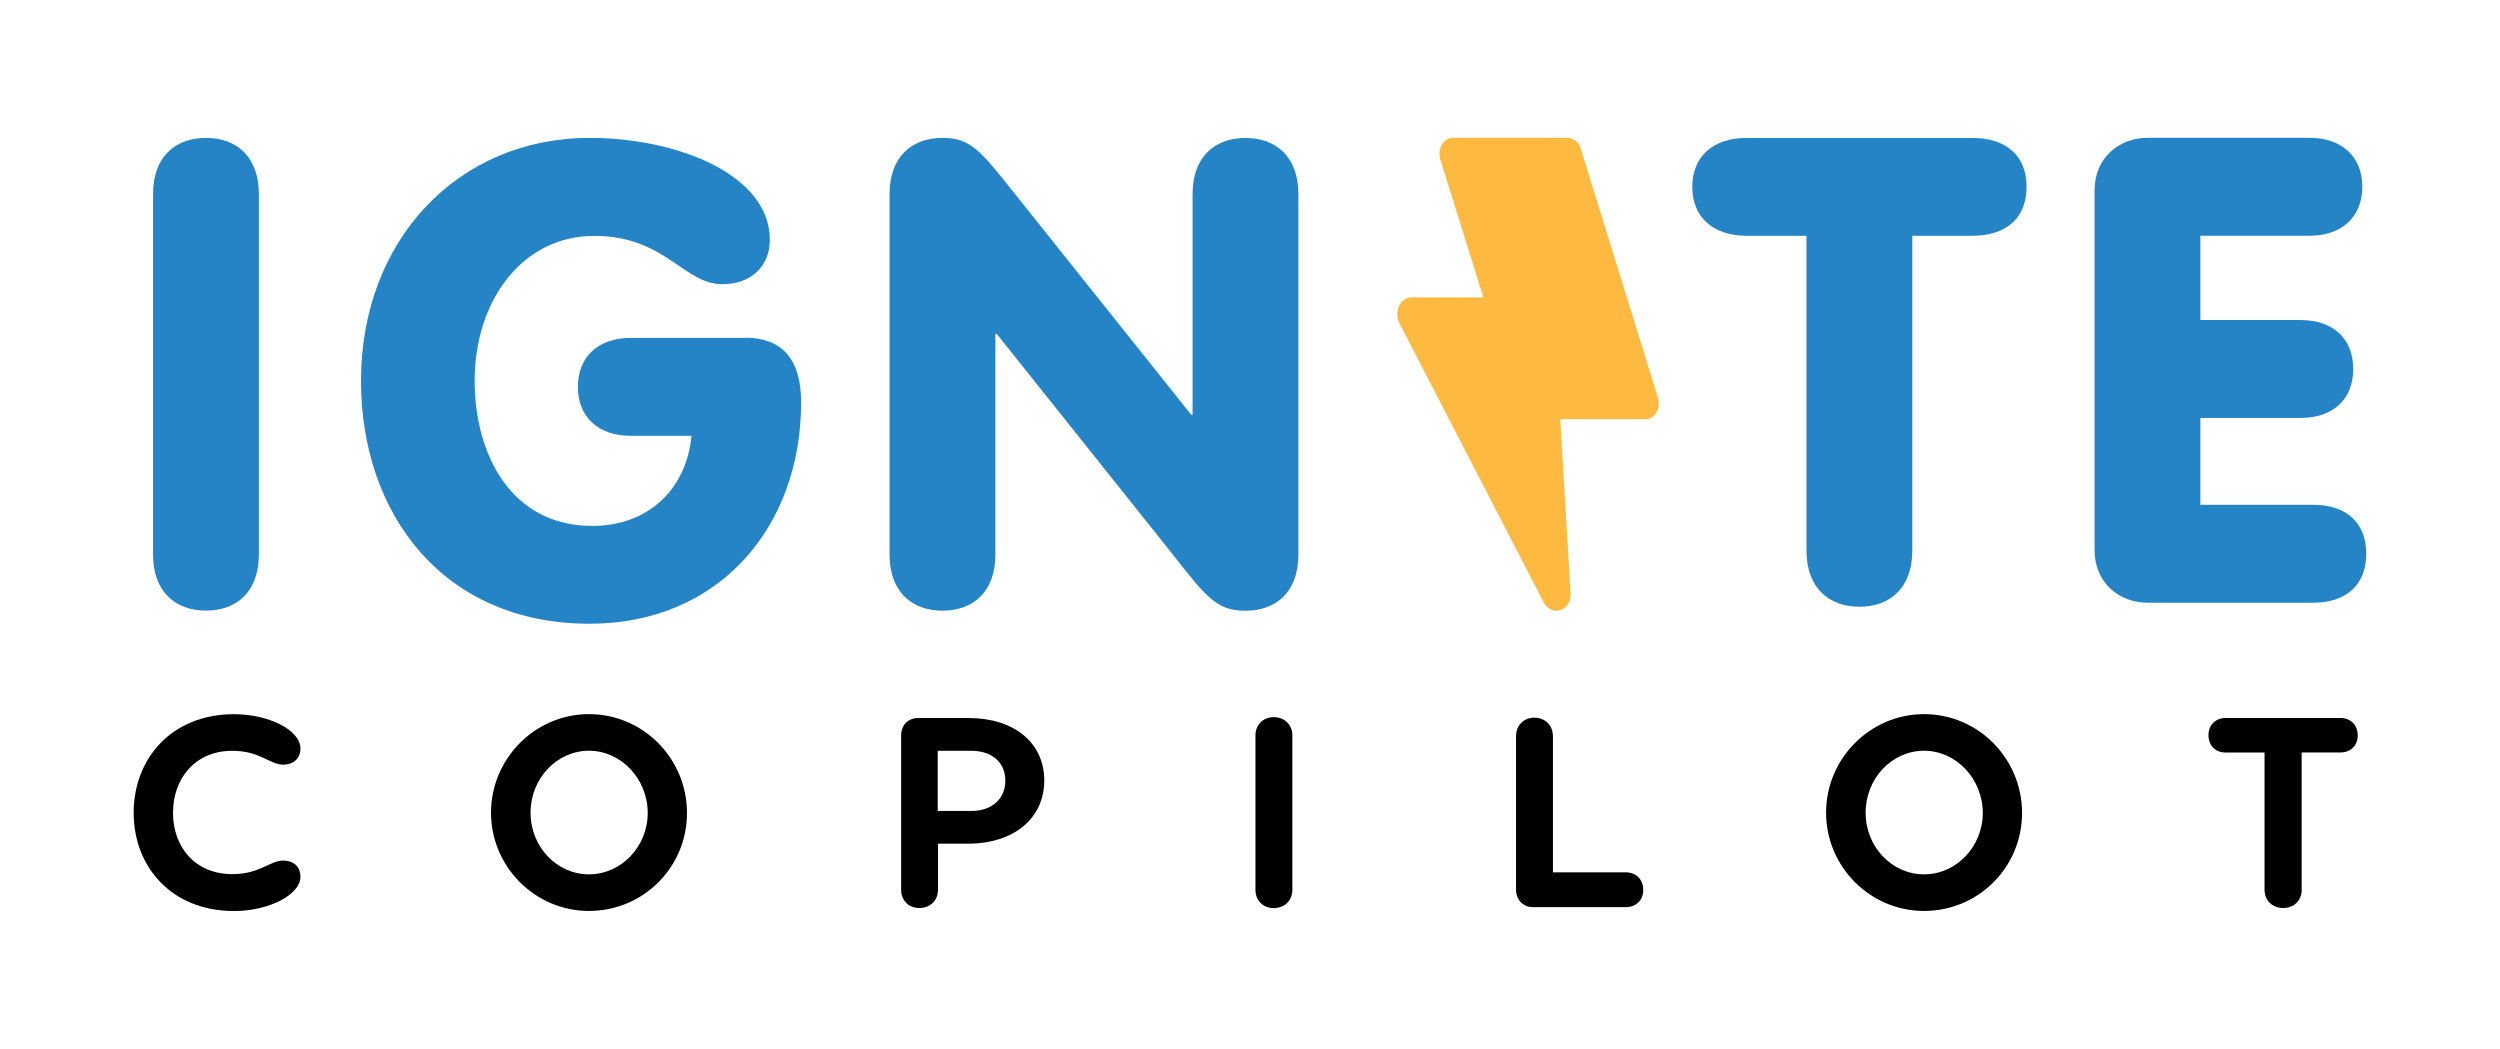
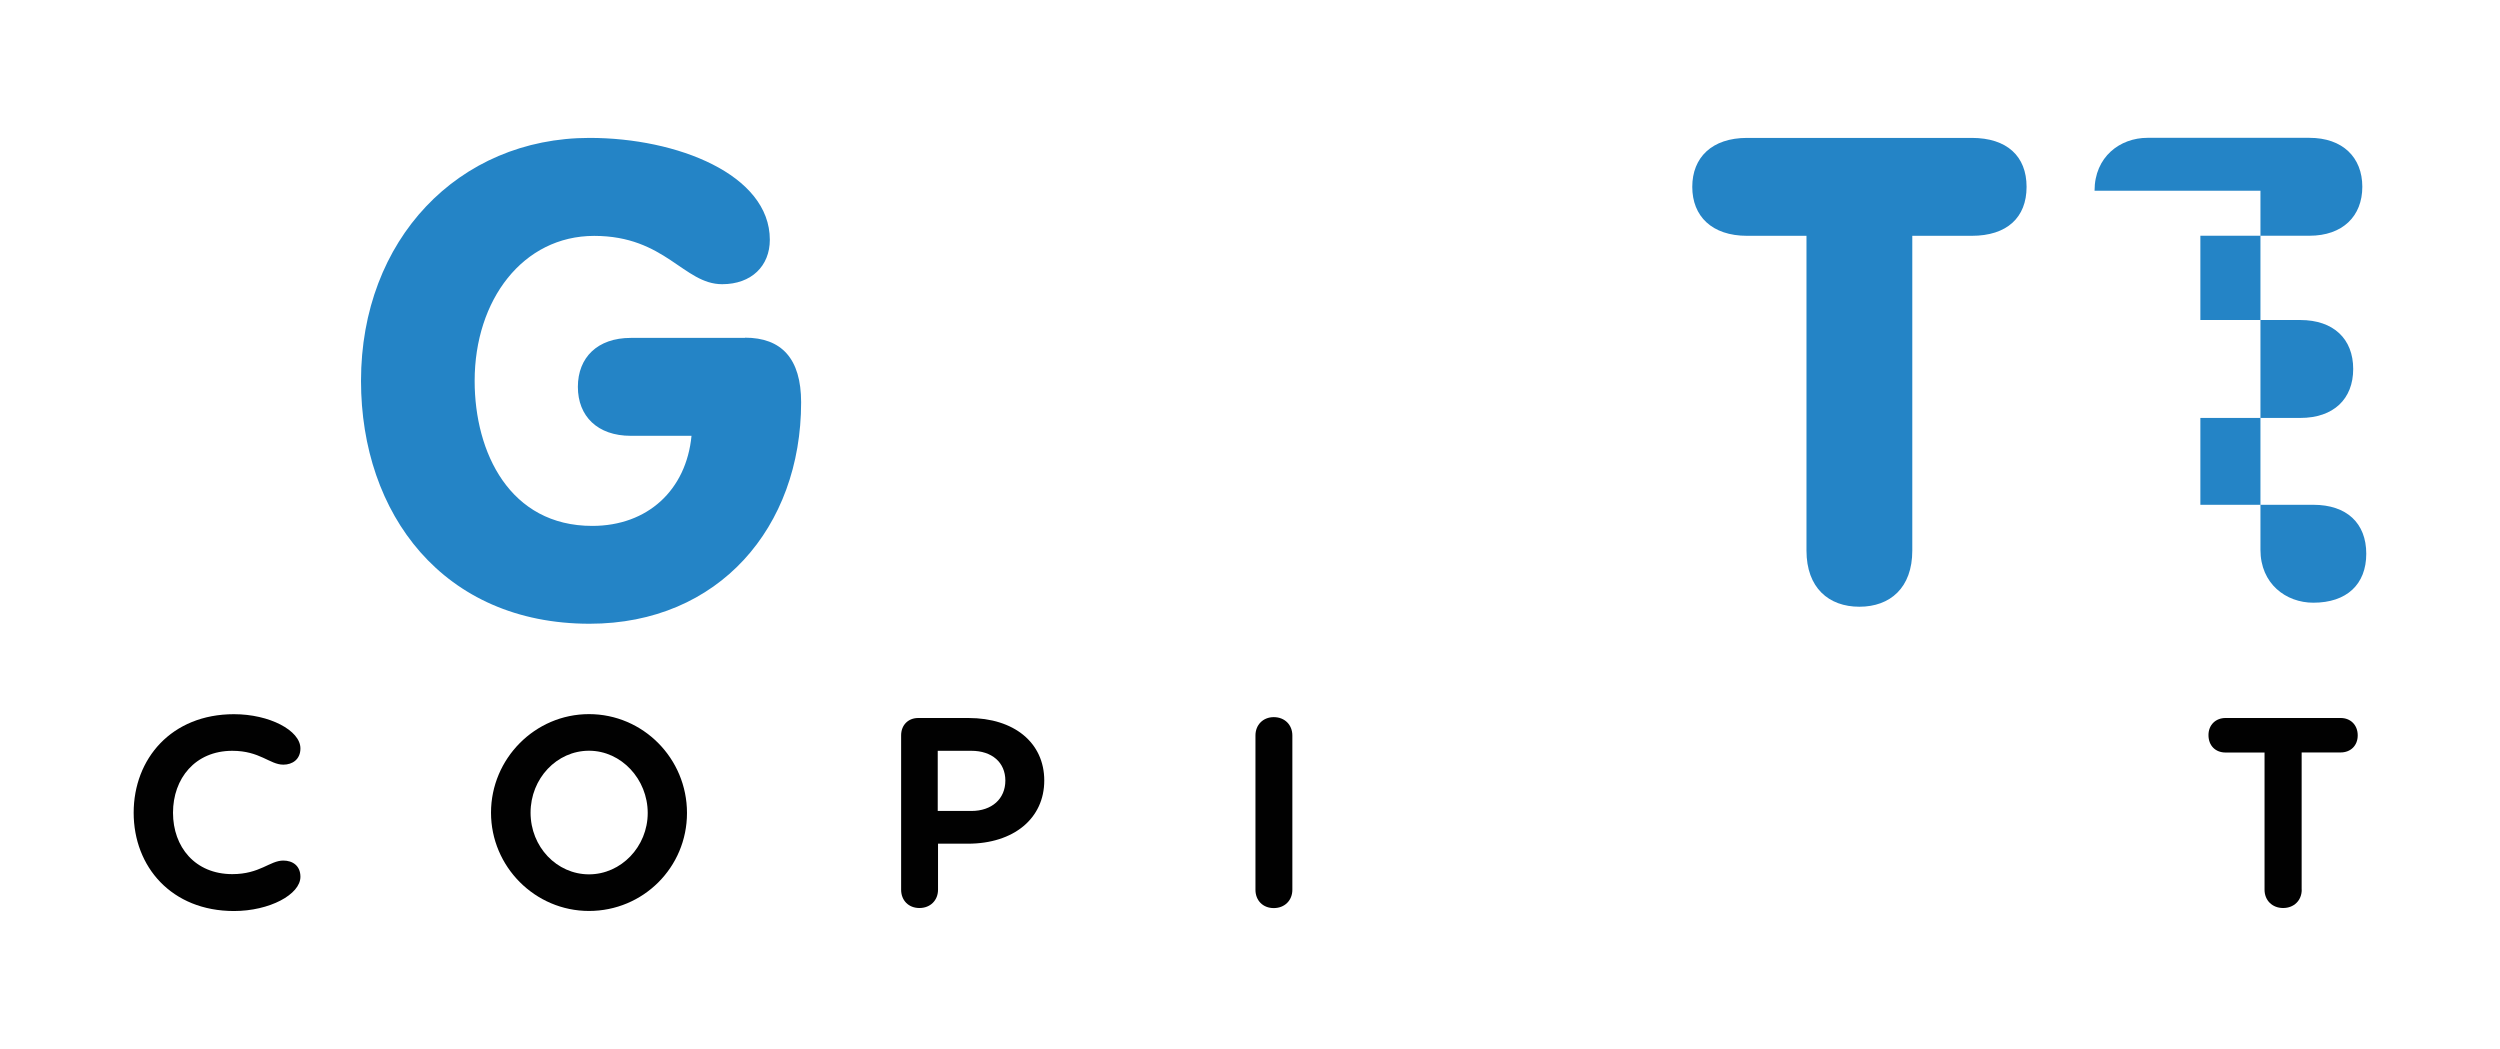
<svg xmlns="http://www.w3.org/2000/svg" viewBox="0 0 348.26 146.11">
  <defs>
    <style>.uuid-ae564550-bb4e-47e9-9a53-7e8bd415df2c{fill:#2484c6;}.uuid-ae564550-bb4e-47e9-9a53-7e8bd415df2c,.uuid-78b200e2-988c-41f1-8d70-865853cf5acc,.uuid-856ee20c-748b-4f4c-82c3-df869dcb46df{stroke-width:0px;}.uuid-78b200e2-988c-41f1-8d70-865853cf5acc{fill:#fdb940;}.uuid-856ee20c-748b-4f4c-82c3-df869dcb46df{fill:#010101;}</style>
  </defs>
-   <path class="uuid-ae564550-bb4e-47e9-9a53-7e8bd415df2c" d="M36.06,77.24c0,5.19-3.09,7.82-7.37,7.82s-7.37-2.64-7.37-7.82V27.03c0-5.19,3.09-7.82,7.37-7.82s7.37,2.64,7.37,7.82v50.22Z" />
  <path class="uuid-ae564550-bb4e-47e9-9a53-7e8bd415df2c" d="M103.78,47.04c5.09,0,7.82,2.91,7.82,9.01,0,17.38-11.46,30.84-29.47,30.84-20.38,0-31.84-15.28-31.84-33.84,0-19.65,13.55-33.84,31.84-33.84,12.19,0,25.11,5.1,25.11,14.19,0,3.64-2.55,6.19-6.64,6.19-5.37,0-7.91-6.73-17.83-6.73s-16.65,8.92-16.65,20.2c0,10.01,4.91,20.2,16.38,20.2,7.73,0,13.1-5,13.83-12.55h-8.46c-4.64,0-7.37-2.73-7.37-6.82s2.73-6.82,7.37-6.82h15.92Z" />
-   <path class="uuid-ae564550-bb4e-47e9-9a53-7e8bd415df2c" d="M123.92,27.03c0-5.19,3.09-7.82,7.37-7.82,3.91,0,5.28,1.73,10.19,7.92l24.47,30.66h.18v-30.75c0-5.19,3.09-7.82,7.37-7.82s7.37,2.64,7.37,7.82v50.22c0,5.19-3.09,7.82-7.37,7.82-3.91,0-5.37-1.73-10.19-7.92l-24.47-30.66h-.18v30.75c0,5.19-3.09,7.82-7.37,7.82s-7.37-2.64-7.37-7.82V27.03Z" />
  <path class="uuid-ae564550-bb4e-47e9-9a53-7e8bd415df2c" d="M251.66,32.85h-8.28c-4.91,0-7.64-2.73-7.64-6.82s2.73-6.82,7.64-6.82h31.29c4.91,0,7.64,2.55,7.64,6.82s-2.73,6.82-7.64,6.82h-8.28v43.85c0,5.19-3.09,7.82-7.37,7.82s-7.37-2.64-7.37-7.82v-43.85Z" />
-   <path class="uuid-ae564550-bb4e-47e9-9a53-7e8bd415df2c" d="M291.78,26.57c0-4.73,3.55-7.37,7.37-7.37h22.56c4.64,0,7.37,2.73,7.37,6.82s-2.73,6.82-7.37,6.82h-15.19v11.74h13.92c4.64,0,7.37,2.64,7.37,6.82s-2.73,6.82-7.37,6.82h-13.92v12.1h15.74c4.64,0,7.37,2.55,7.37,6.82s-2.73,6.82-7.37,6.82h-23.11c-3.82,0-7.37-2.64-7.37-7.37V26.57Z" />
-   <path class="uuid-78b200e2-988c-41f1-8d70-865853cf5acc" d="M194.8,44.74l20.3,39.28c.46.68,1.06,1.05,1.72,1.05l.53-.08c.86-.23,1.45-1.13,1.45-2.18l-1.45-24.41h11.77c.66,0,1.26-.3,1.59-.9l.2-.38c.13-.38.26-.98.07-1.65l-10.78-34.77c-.2-.83-.99-1.5-1.85-1.5h-15.87c-.66,0-1.26.3-1.59.9l-.2.38c-.13.38-.26.98-.07,1.65l6.02,19.3h-9.98c-.66,0-1.26.38-1.65.98h0c-.4.68-.46,1.58-.2,2.33Z" style="fill: #fdb940;" />
+   <path class="uuid-ae564550-bb4e-47e9-9a53-7e8bd415df2c" d="M291.78,26.57c0-4.73,3.55-7.37,7.37-7.37h22.56c4.64,0,7.37,2.73,7.37,6.82s-2.73,6.82-7.37,6.82h-15.19v11.74h13.92c4.64,0,7.37,2.64,7.37,6.82s-2.73,6.82-7.37,6.82h-13.92v12.1h15.74c4.64,0,7.37,2.55,7.37,6.82s-2.73,6.82-7.37,6.82c-3.82,0-7.37-2.64-7.37-7.37V26.57Z" />
  <path class="uuid-856ee20c-748b-4f4c-82c3-df869dcb46df" d="M32.6,99.49c4.93,0,9.25,2.26,9.25,4.77,0,1.52-1.11,2.26-2.38,2.26-1.89,0-3.25-1.93-7.11-1.93-5.18,0-8.26,3.86-8.26,8.63s3.08,8.55,8.26,8.55c3.86,0,5.22-1.89,7.11-1.89,1.27,0,2.38.7,2.38,2.26,0,2.47-4.32,4.77-9.25,4.77-8.71,0-13.98-6.17-13.98-13.69s5.26-13.73,13.98-13.73Z" />
  <path class="uuid-856ee20c-748b-4f4c-82c3-df869dcb46df" d="M82.05,126.9c-7.52,0-13.65-6.17-13.65-13.69s6.12-13.73,13.65-13.73,13.65,6.17,13.65,13.77-6.12,13.65-13.65,13.65ZM82.05,104.58c-4.48,0-8.14,3.86-8.14,8.63s3.66,8.59,8.14,8.59,8.18-3.86,8.18-8.55-3.66-8.67-8.18-8.67Z" />
  <path class="uuid-856ee20c-748b-4f4c-82c3-df869dcb46df" d="M127.92,100.02h6.99c6.37,0,10.56,3.45,10.56,8.71s-4.23,8.8-10.65,8.8h-4.15v6.41c0,1.48-1.07,2.55-2.59,2.55s-2.55-1.07-2.55-2.55v-21.5c0-1.44.99-2.42,2.38-2.42ZM130.63,112.97h4.69c2.84,0,4.73-1.68,4.73-4.23s-1.89-4.15-4.73-4.15h-4.69v8.39Z" />
  <path class="uuid-856ee20c-748b-4f4c-82c3-df869dcb46df" d="M177.44,99.9c1.52,0,2.59,1.07,2.59,2.55v21.5c0,1.48-1.07,2.55-2.59,2.55s-2.55-1.07-2.55-2.55v-21.5c0-1.48,1.07-2.55,2.55-2.55Z" />
-   <path class="uuid-856ee20c-748b-4f4c-82c3-df869dcb46df" d="M213.74,99.98c1.52,0,2.59,1.07,2.59,2.59v18.95h10.15c1.44,0,2.43.99,2.43,2.47,0,1.4-.99,2.38-2.43,2.38h-12.91c-1.4,0-2.38-1.03-2.38-2.43v-21.38c0-1.52,1.07-2.59,2.55-2.59Z" />
-   <path class="uuid-856ee20c-748b-4f4c-82c3-df869dcb46df" d="M268.03,126.9c-7.52,0-13.65-6.17-13.65-13.69s6.12-13.73,13.65-13.73,13.65,6.17,13.65,13.77-6.12,13.65-13.65,13.65ZM268.03,104.58c-4.48,0-8.14,3.86-8.14,8.63s3.66,8.59,8.14,8.59,8.18-3.86,8.18-8.55-3.66-8.67-8.18-8.67Z" />
  <path class="uuid-856ee20c-748b-4f4c-82c3-df869dcb46df" d="M320.64,123.94c0,1.48-1.07,2.55-2.59,2.55s-2.59-1.07-2.59-2.55v-19.11h-5.43c-1.4,0-2.38-.95-2.38-2.43,0-1.4.99-2.38,2.38-2.38h16.03c1.4,0,2.38.99,2.38,2.42s-.99,2.38-2.38,2.38h-5.43v19.11Z" />
</svg>